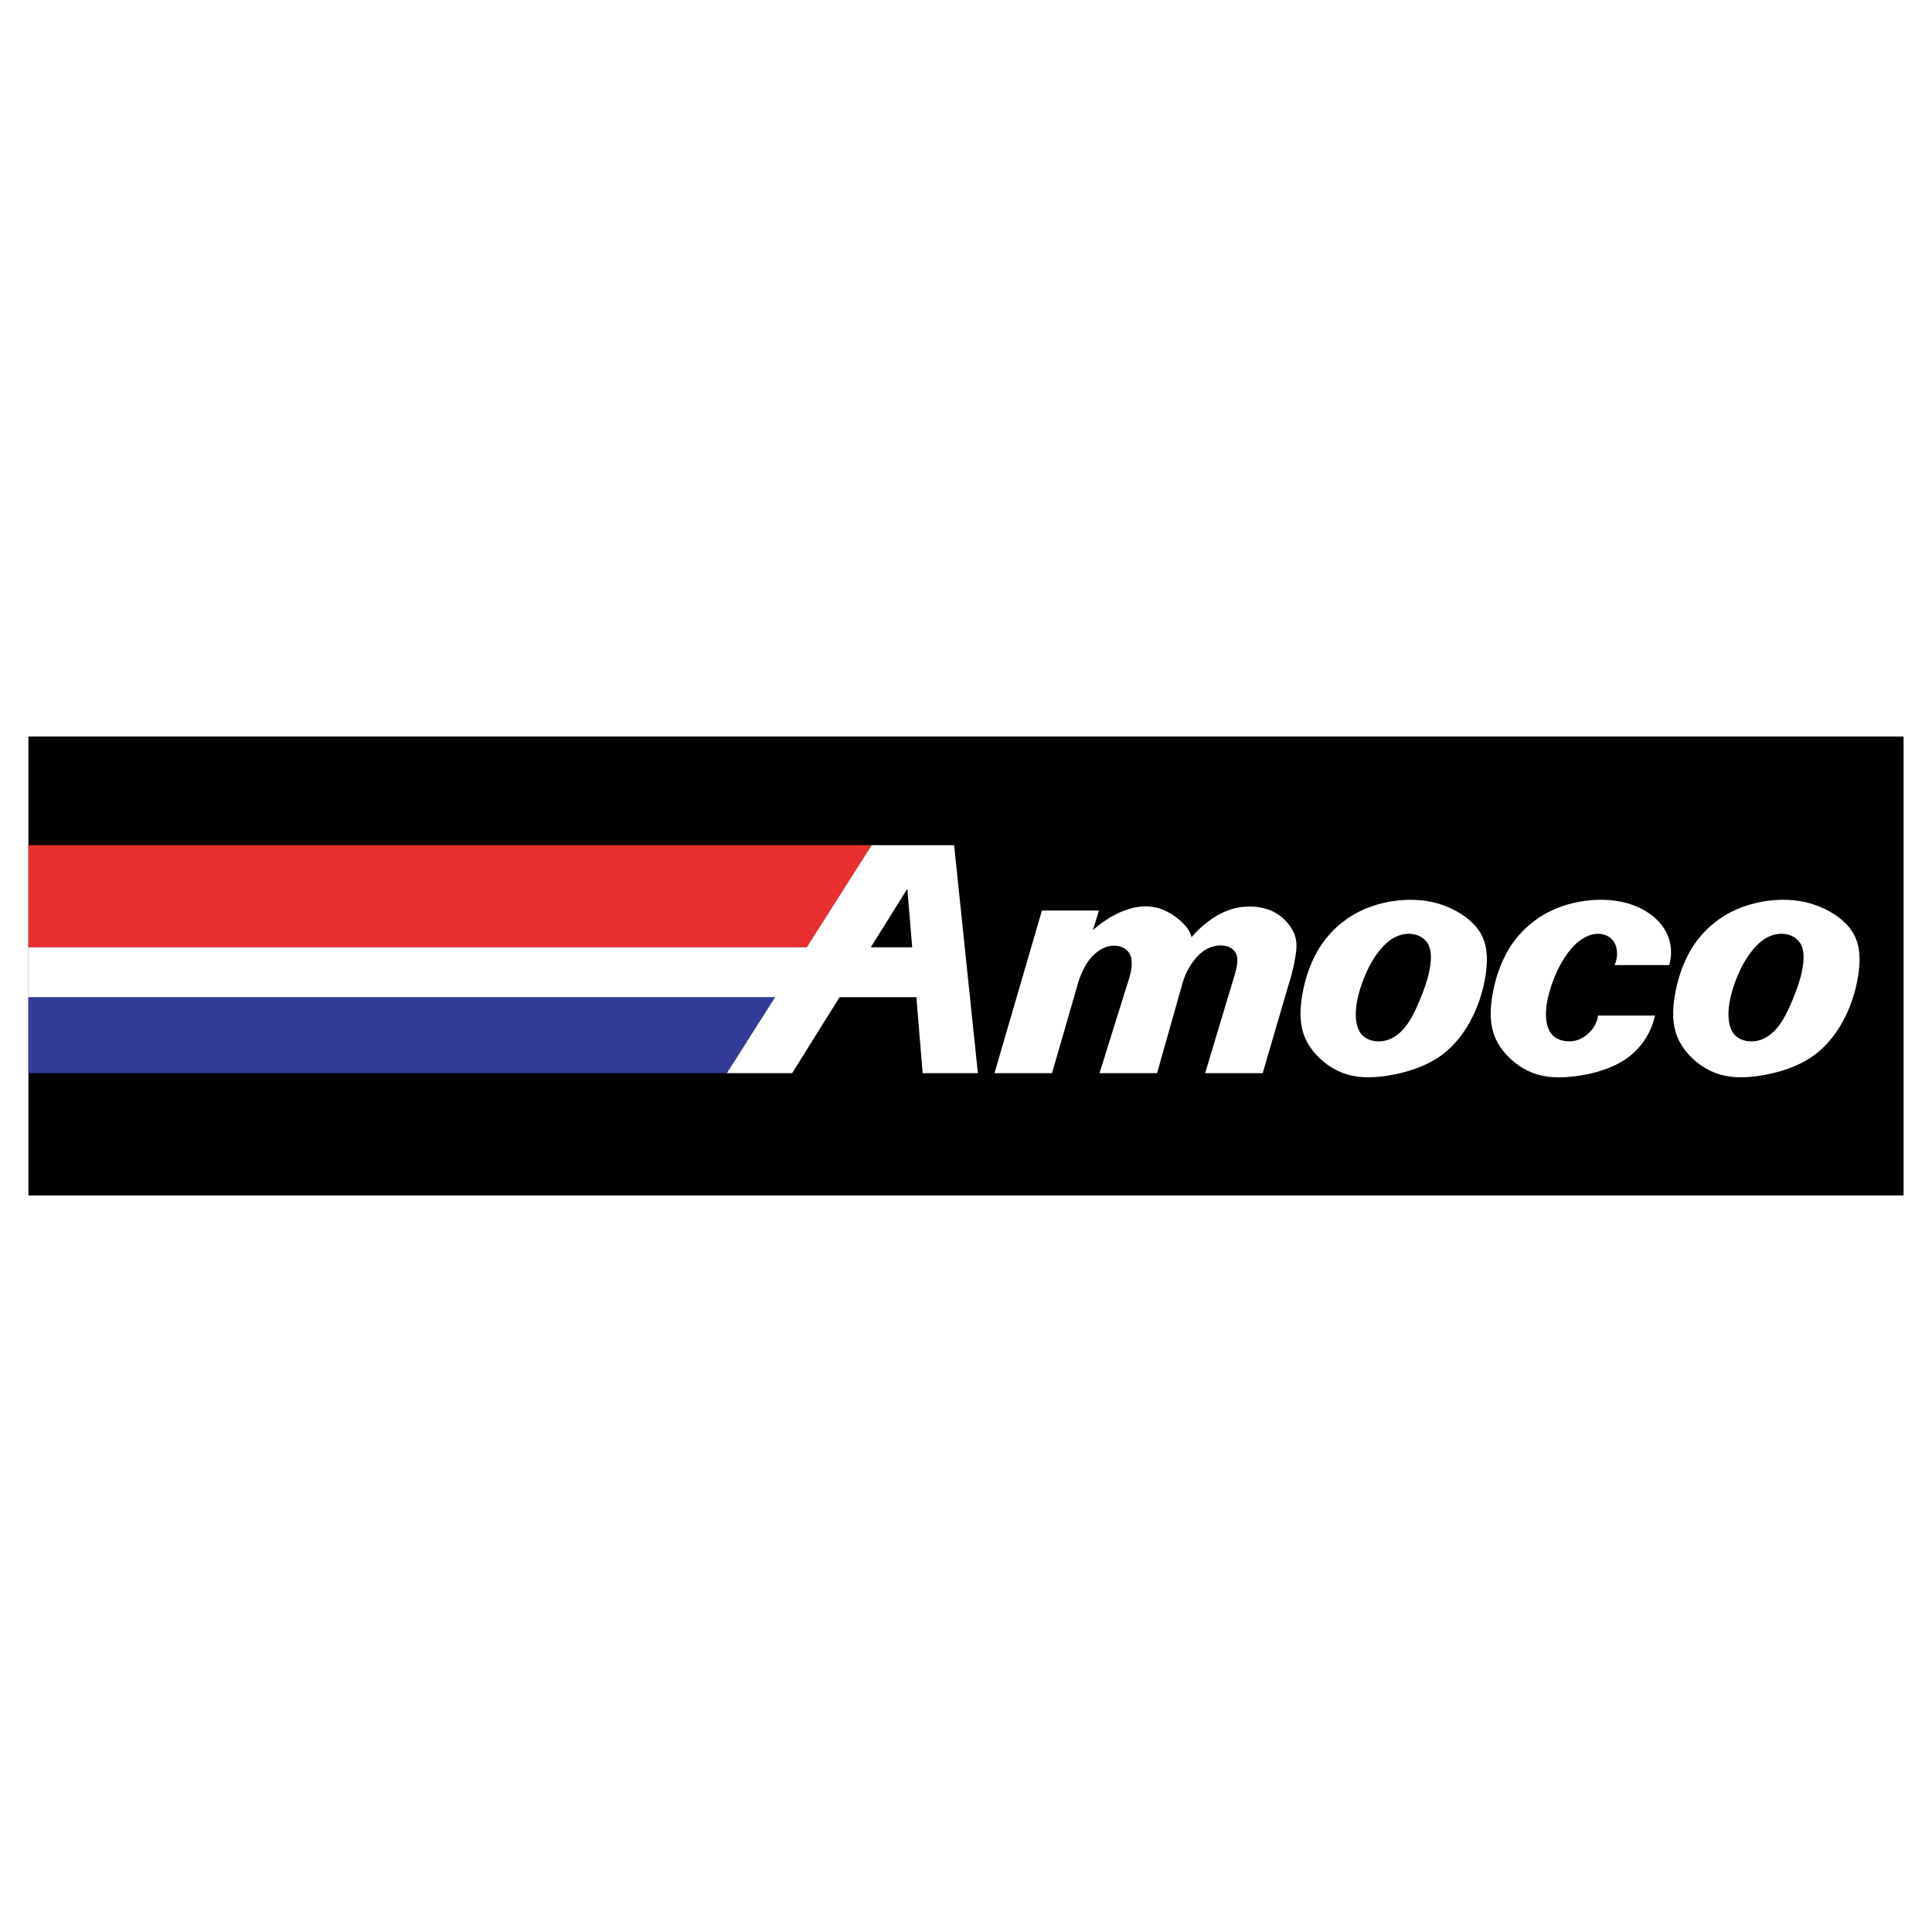
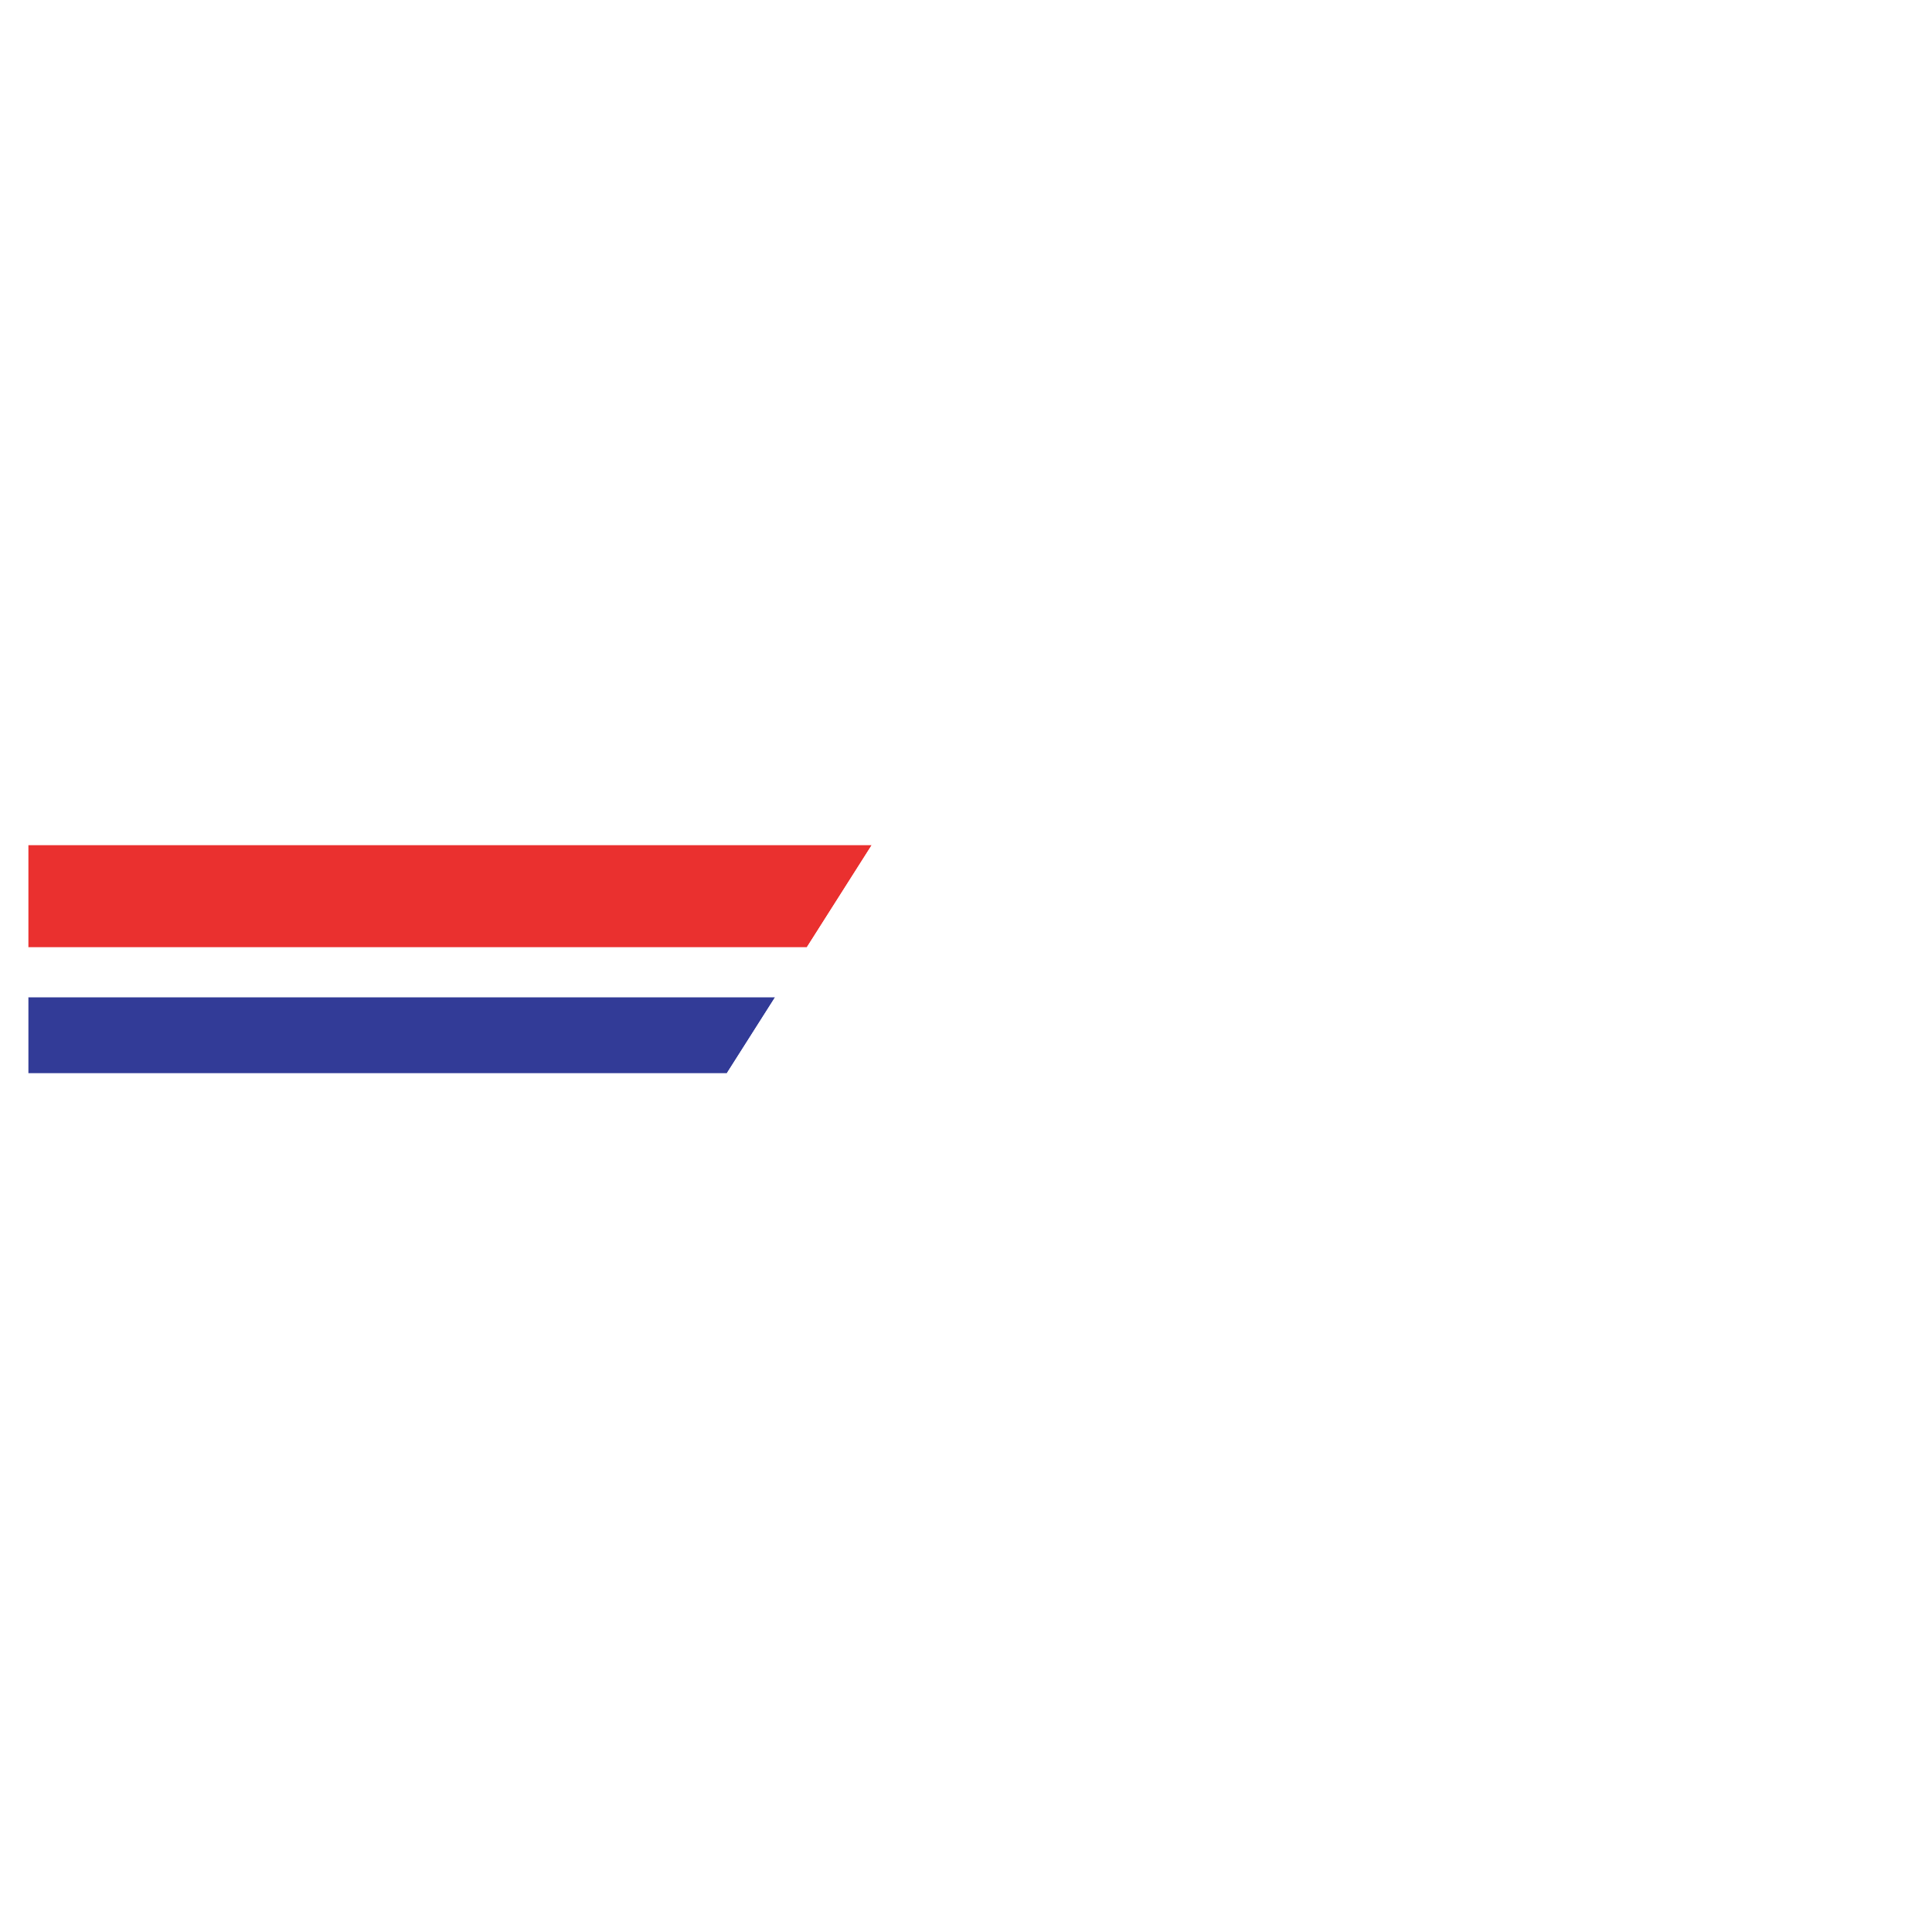
<svg xmlns="http://www.w3.org/2000/svg" version="1.0" id="Layer_1" x="0px" y="0px" width="192.756px" height="192.756px" viewBox="0 0 192.756 192.756" enable-background="new 0 0 192.756 192.756" xml:space="preserve">
  <g>
    <polygon fill-rule="evenodd" clip-rule="evenodd" fill="#FFFFFF" points="0,0 192.756,0 192.756,192.756 0,192.756 0,0  " />
-     <polygon fill-rule="evenodd" clip-rule="evenodd" points="2.834,73.486 189.921,73.486 189.921,119.27 2.834,119.27 2.834,73.486     " />
    <polygon fill-rule="evenodd" clip-rule="evenodd" fill="#EA302F" points="80.494,94.512 2.834,94.512 2.834,84.325 86.964,84.325    80.494,94.512  " />
    <polygon fill-rule="evenodd" clip-rule="evenodd" fill="#323B97" points="2.834,107.068 2.834,99.487 77.334,99.487    72.519,107.068 2.834,107.068  " />
    <path fill-rule="evenodd" clip-rule="evenodd" fill="#FFFFFF" d="M86.964,84.325l-6.471,10.187H2.834v4.975h74.5l-4.815,7.581   h6.513l4.736-7.581h7.657l0.631,7.581h5.505l-2.368-22.743H86.964L86.964,84.325z M91.01,94.512h-4.134l3.648-5.839L91.01,94.512   L91.01,94.512z" />
    <path fill-rule="evenodd" clip-rule="evenodd" fill="#FFFFFF" d="M127.604,91.293c-0.697-0.494-1.507-0.753-2.438-0.827   s-1.982,0.039-3.092,0.545c-1.109,0.507-2.275,1.407-3.199,2.494c-0.094-0.451-0.321-0.864-0.831-1.377   c-0.511-0.513-1.306-1.125-2.234-1.448c-0.928-0.322-1.991-0.354-3.179,0.009c-1.188,0.363-2.5,1.123-3.584,2.105l0,0l0.592-1.954   h-5.684l-4.736,16.228h5.743l2.546-8.825l0,0c0.282-0.979,0.71-1.94,1.297-2.634c0.587-0.694,1.286-1.135,2.019-1.239   c0.731-0.104,1.496,0.128,1.866,0.766c0.37,0.639,0.226,1.634-0.031,2.455l0,0l-2.96,9.477h5.742l2.546-9.002l0,0   c0.277-0.982,0.804-1.903,1.398-2.562c0.595-0.659,1.27-1.052,2.024-1.153c0.754-0.101,1.588,0.089,1.92,0.815   c0.332,0.726-0.08,1.877-0.369,2.841l0,0l-2.724,9.062h5.743l2.546-8.706l0,0c0.326-0.982,0.564-1.996,0.708-2.854   s0.192-1.561-0.077-2.277C128.889,92.515,128.303,91.787,127.604,91.293L127.604,91.293z" />
    <path fill-rule="evenodd" clip-rule="evenodd" fill="#FFFFFF" d="M147.847,93.343c-0.582-1.162-1.736-2.071-3.02-2.681   c-1.283-0.61-2.694-0.919-4.305-0.888s-3.418,0.403-5.015,1.226s-2.982,2.099-3.947,3.692c-0.965,1.593-1.509,3.505-1.717,5.123   c-0.207,1.617-0.077,2.939,0.558,4.133s1.774,2.259,3.031,2.872c1.255,0.613,2.627,0.774,4.342,0.587   c1.716-0.188,3.774-0.724,5.368-1.68s2.721-2.331,3.527-3.801s1.293-3.033,1.531-4.521S148.429,94.504,147.847,93.343   L147.847,93.343L147.847,93.343L147.847,93.343z M142.62,96.801c-0.188,0.956-0.53,1.927-0.933,2.905s-0.866,1.966-1.451,2.711   c-0.586,0.746-1.293,1.25-2.073,1.419c-0.779,0.169-1.631,0.002-2.153-0.461c-0.521-0.463-0.714-1.221-0.739-2.011   c-0.025-0.791,0.115-1.614,0.37-2.498c0.494-1.746,1.534-3.879,2.938-4.977c1.396-1.112,3.269-0.908,3.938,0.362   C142.845,94.904,142.809,95.845,142.62,96.801L142.62,96.801L142.62,96.801L142.62,96.801z" />
    <path fill-rule="evenodd" clip-rule="evenodd" fill="#FFFFFF" d="M162.16,105.693c-1.56,1.049-3.657,1.556-5.392,1.729   s-3.105,0.012-4.361-0.602s-2.396-1.679-3.031-2.872s-0.765-2.516-0.557-4.133c0.207-1.617,0.751-3.529,1.716-5.123   c0.965-1.594,2.351-2.869,3.947-3.692s3.405-1.195,5.017-1.227c1.612-0.032,3.029,0.276,4.195,0.857   c1.167,0.581,2.085,1.434,2.581,2.443c0.497,1.009,0.572,2.173,0.26,3.215l0,0h-5.446l0,0c0.295-0.651,0.329-1.459,0.071-2.056   c-0.259-0.597-0.808-0.982-1.47-1.054c-0.661-0.072-1.435,0.17-2.134,0.709c-1.409,1.1-2.446,3.23-2.941,4.978   c-0.254,0.884-0.396,1.707-0.37,2.498c0.026,0.79,0.218,1.548,0.739,2.006s1.371,0.616,2.084,0.479   c0.713-0.137,1.289-0.568,1.687-1.035c0.398-0.467,0.617-0.968,0.676-1.49l0,0h5.684l0,0   C164.74,103.054,163.719,104.645,162.16,105.693L162.16,105.693z" />
    <path fill-rule="evenodd" clip-rule="evenodd" fill="#FFFFFF" d="M185.027,93.343c-0.582-1.162-1.736-2.071-3.02-2.681   c-1.283-0.61-2.695-0.919-4.305-0.888c-1.61,0.031-3.418,0.403-5.015,1.226c-1.598,0.823-2.982,2.099-3.947,3.692   c-0.965,1.593-1.51,3.505-1.717,5.123s-0.077,2.939,0.558,4.133s1.774,2.259,3.03,2.872s2.628,0.774,4.343,0.587   c1.716-0.188,3.774-0.724,5.368-1.68c1.593-0.956,2.721-2.331,3.527-3.801s1.293-3.033,1.531-4.521   C185.619,95.917,185.609,94.504,185.027,93.343L185.027,93.343L185.027,93.343L185.027,93.343z M179.801,96.801   c-0.188,0.956-0.53,1.927-0.933,2.905s-0.866,1.966-1.451,2.711c-0.586,0.746-1.293,1.25-2.073,1.419   c-0.779,0.169-1.631,0.002-2.153-0.461c-0.521-0.463-0.714-1.221-0.739-2.011c-0.025-0.791,0.115-1.614,0.37-2.498   c0.494-1.746,1.534-3.879,2.938-4.977c1.396-1.112,3.269-0.908,3.938,0.362C180.025,94.904,179.989,95.845,179.801,96.801   L179.801,96.801L179.801,96.801L179.801,96.801z" />
  </g>
</svg>